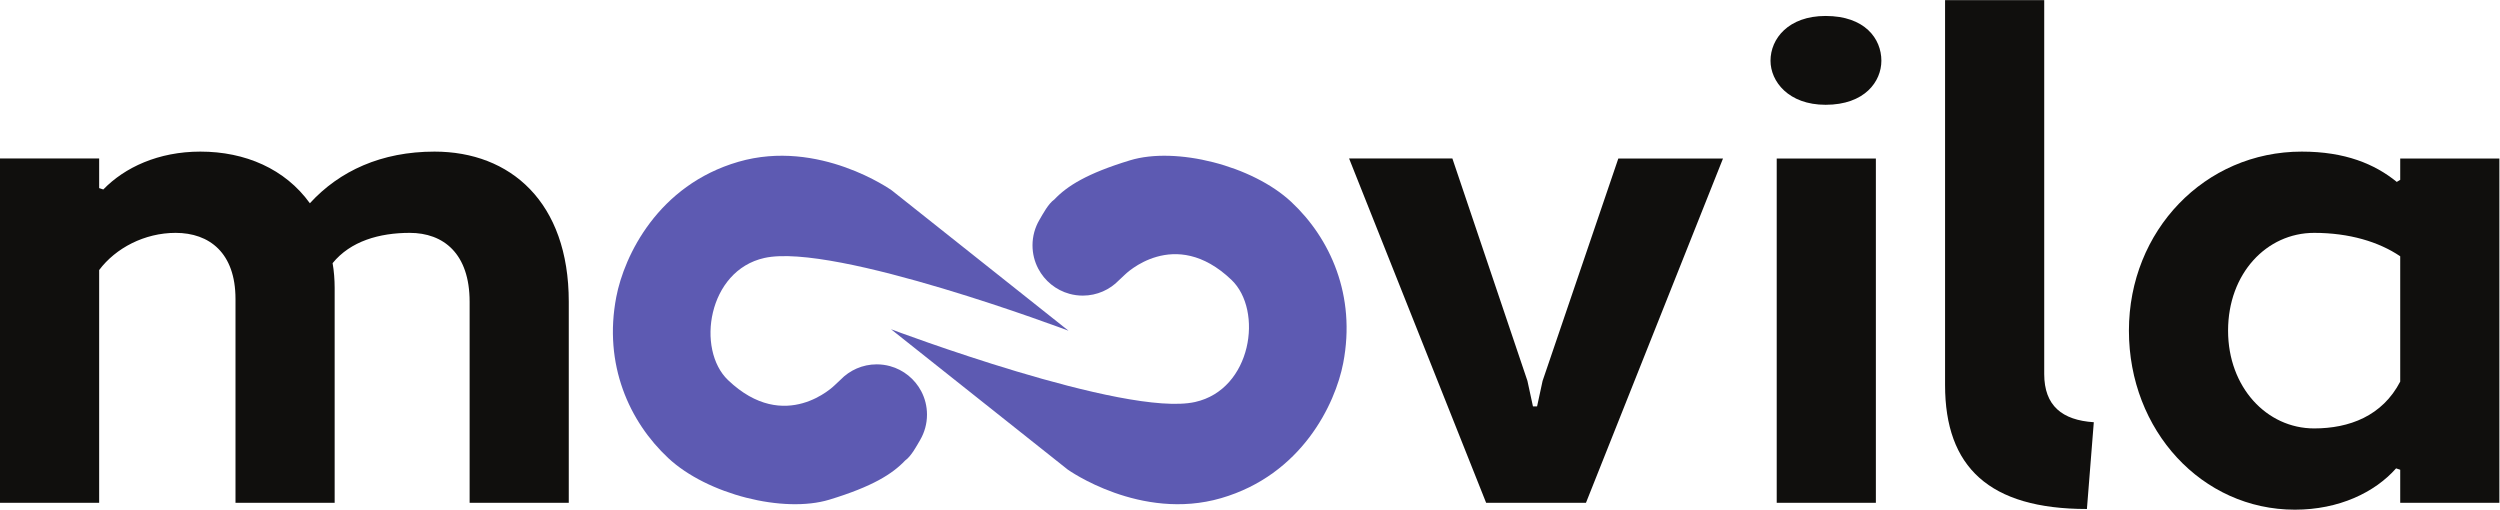
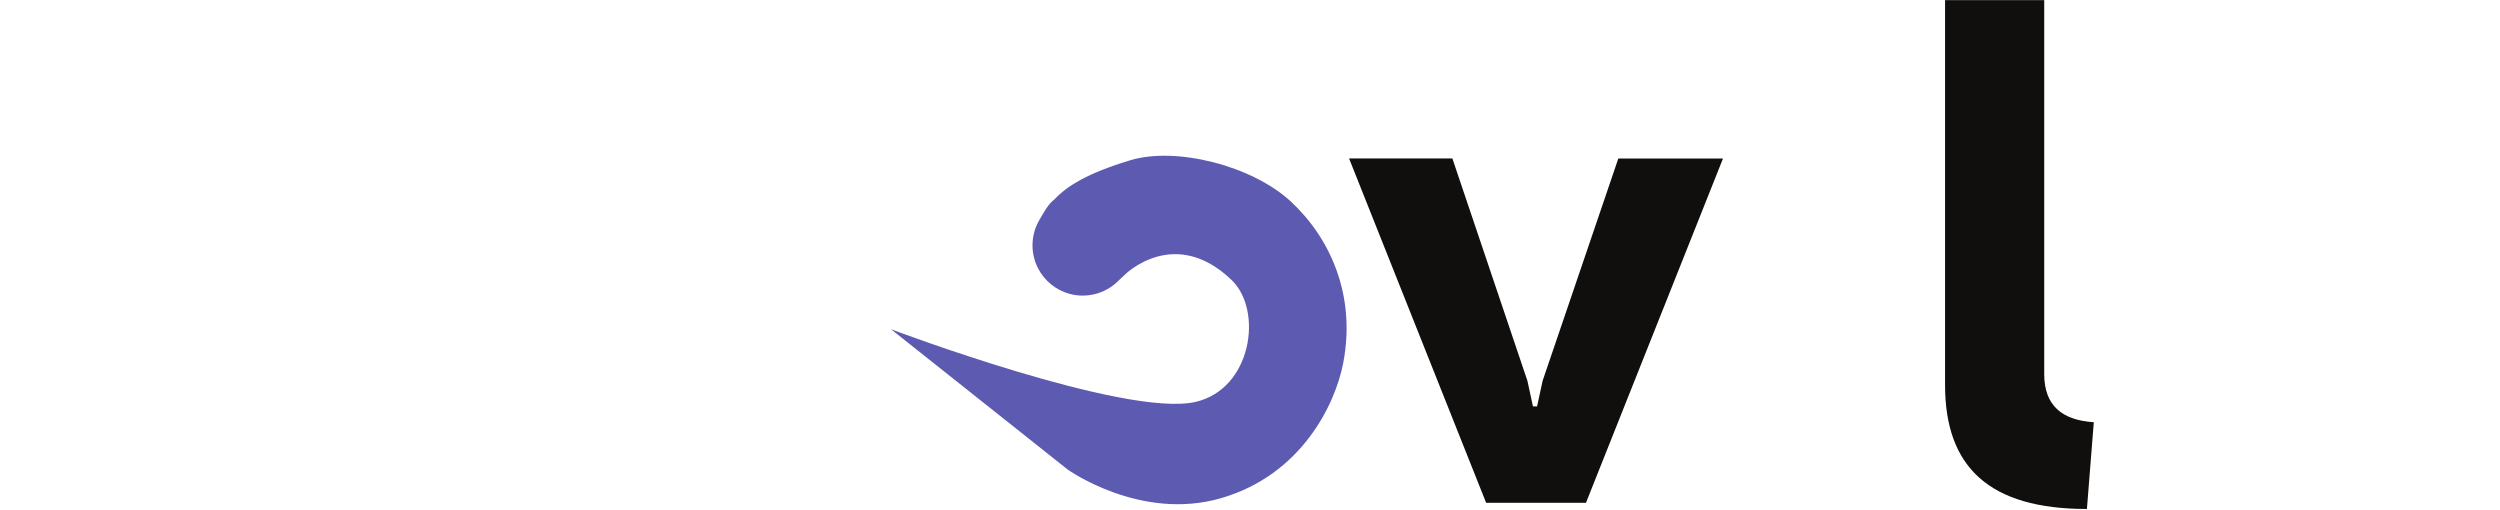
<svg xmlns="http://www.w3.org/2000/svg" xmlns:ns1="http://sodipodi.sourceforge.net/DTD/sodipodi-0.dtd" xmlns:ns2="http://www.inkscape.org/namespaces/inkscape" version="1.1" id="svg2" width="3745.04" height="763.507" viewBox="0 0 3745.04 763.507" ns1:docname="moovila_logo_infinity_notag_(2) (1).eps">
  <defs id="defs6" />
  <ns1:namedview id="namedview4" pagecolor="#ffffff" bordercolor="#000000" borderopacity="0.25" ns2:showpageshadow="2" ns2:pageopacity="0.0" ns2:pagecheckerboard="0" ns2:deskcolor="#d1d1d1" />
  <g id="g8" ns2:groupmode="layer" ns2:label="ink_ext_XXXXXX" transform="matrix(1.333,0,0,-1.333,0,763.507)">
    <g id="g10" transform="scale(0.1)">
-       <path d="M 6391.85,77.391 H 5277.56 V 2336.97 c 0,541.68 -294.08,773.82 -673.24,773.82 -340.5,0 -665.5,-92.85 -866.72,-340.46 15.51,-85.13 23.24,-185.71 23.24,-278.57 V 77.391 H 2646.51 V 2367.94 c 0,518.44 -294.03,742.85 -673.23,742.85 -348.24,0 -673.24,-170.21 -858.95,-417.85 V 77.391 H 0 V 3946.55 h 1114.33 v -332.73 l 46.43,-15.51 c 239.87,247.65 619.07,425.63 1091.09,425.63 503.02,0 951.84,-193.48 1230.42,-580.37 332.73,363.69 804.78,580.37 1400.63,580.37 851.21,0 1508.95,-564.91 1508.95,-1686.97 V 77.391" style="fill:#100f0d;fill-opacity:1;fill-rule:nonzero;stroke:none" id="path12" />
      <path d="m 17165.3,1447.06 61.9,-286.31 h 46.4 l 61.9,286.31 851.2,2499.49 H 19363 L 17823,77.391 H 16701 L 15161,3946.55 h 1160.8 l 843.5,-2499.49" style="fill:#100f0d;fill-opacity:1;fill-rule:nonzero;stroke:none" id="path14" />
-       <path d="m 19966.6,3946.55 h 1114.3 V 77.391 h -1114.3 z m 549.4,1601.84 c 441.1,0 626.8,-255.37 626.8,-503.01 0,-232.15 -185.7,-495.26 -626.8,-495.26 -417.8,0 -619.1,263.11 -619.1,495.26 0,247.64 201.3,503.01 619.1,503.01" style="fill:#100f0d;fill-opacity:1;fill-rule:nonzero;stroke:none" id="path16" />
      <path d="m 23452.6,7.73 c -1098.8,0 -1594.1,472.059 -1594.1,1392.9 v 4325.71 h 1114.3 V 1524.45 c 0,-355.97 201.2,-518.45 557.2,-541.68 L 23452.6,7.73" style="fill:#100f0d;fill-opacity:1;fill-rule:nonzero;stroke:none" id="path18" />
-       <path d="m 26973.5,1439.32 v 1408.4 c -239.9,162.49 -572.6,263.07 -967.3,263.07 -534,0 -967.3,-456.55 -967.3,-1098.82 0,-634.54 433.3,-1098.822 967.3,-1098.822 394.7,0 766.1,139.282 967.3,526.172 z m -38.7,2244.12 38.7,23.23 v 239.88 h 1114.3 V 77.391 H 26973.5 V 448.82 l -46.5,15.5 C 26687.2,193.48 26284.8,0 25789.5,0 c -1044.6,0 -1864.9,889.91 -1864.9,2011.97 0,1122.06 851.2,2011.97 1942.3,2011.97 487.5,0 820.3,-139.28 1067.9,-340.5" style="fill:#100f0d;fill-opacity:1;fill-rule:nonzero;stroke:none" id="path20" />
-       <path d="m 8590.58,2828.87 c 788.6,175.25 3417.32,-817.81 3417.32,-817.81 l -1986.2,1577.21 c 0,0 -817.76,584.15 -1723.19,321.28 C 7393.07,3646.68 7014.69,2853.24 6925.75,2390.76 6779.71,1631.36 7071.79,988.801 7509.9,579.891 7948.02,170.992 8807.06,-43.77 9320.77,112.57 c 485.36,147.719 707.93,288.942 851.13,440.012 67.5,47.098 127.8,160.777 169.3,232.168 48.5,83.352 76.3,180.219 76.3,283.59 0,94.42 -23.2,183.41 -64.1,261.64 -72,137.4 -198.8,241.51 -351.4,283.25 -47.59,13.01 -97.66,20 -149.37,20 -80.23,0 -156.54,-16.77 -225.66,-46.92 -68.63,-29.95 -130.16,-73.11 -181.37,-126.31 -21.72,-19.03 -43.85,-39.73 -66.42,-62.3 0,0 -554.94,-554.938 -1197.5,58.42 -359.79,343.43 -228.65,1231.07 408.9,1372.75" style="fill:#5d5ab2;fill-opacity:1;fill-rule:nonzero;stroke:none" id="path22" />
      <path d="M 13430.2,1210.05 C 12641.6,1034.8 10013,2027.85 10013,2027.85 L 11999.1,450.652 c 0,0 817.8,-584.152 1723.2,-321.281 905.5,262.859 1283.8,1056.299 1372.8,1518.789 146,759.39 -146.1,1401.96 -584.2,1810.86 -438.1,408.91 -1297.1,623.67 -1810.8,467.32 -485.4,-147.72 -708,-288.93 -851.2,-440.01 -67.5,-47.1 -127.8,-160.77 -169.3,-232.16 -48.5,-83.35 -76.3,-180.23 -76.3,-283.6 0,-94.42 23.2,-183.41 64.2,-261.63 71.9,-137.4 198.7,-241.51 351.3,-283.25 47.6,-13.02 97.7,-20 149.4,-20 80.2,0 156.5,16.76 225.7,46.92 68.6,29.94 130.1,73.11 181.3,126.3 21.7,19.04 43.9,39.74 66.4,62.3 0,0 555,554.94 1197.5,-58.41 359.8,-343.44 228.7,-1231.08 -408.9,-1372.75" style="fill:#5d5ab2;fill-opacity:1;fill-rule:nonzero;stroke:none" id="path24" />
    </g>
  </g>
</svg>